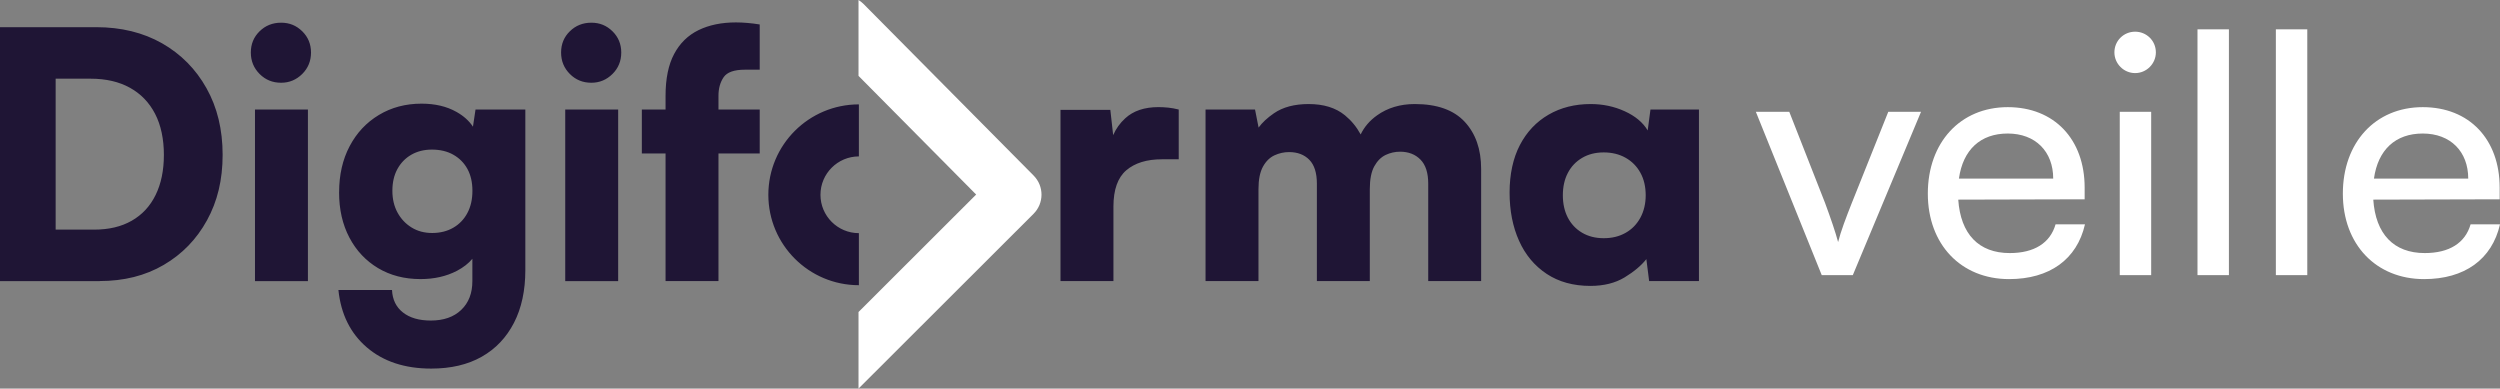
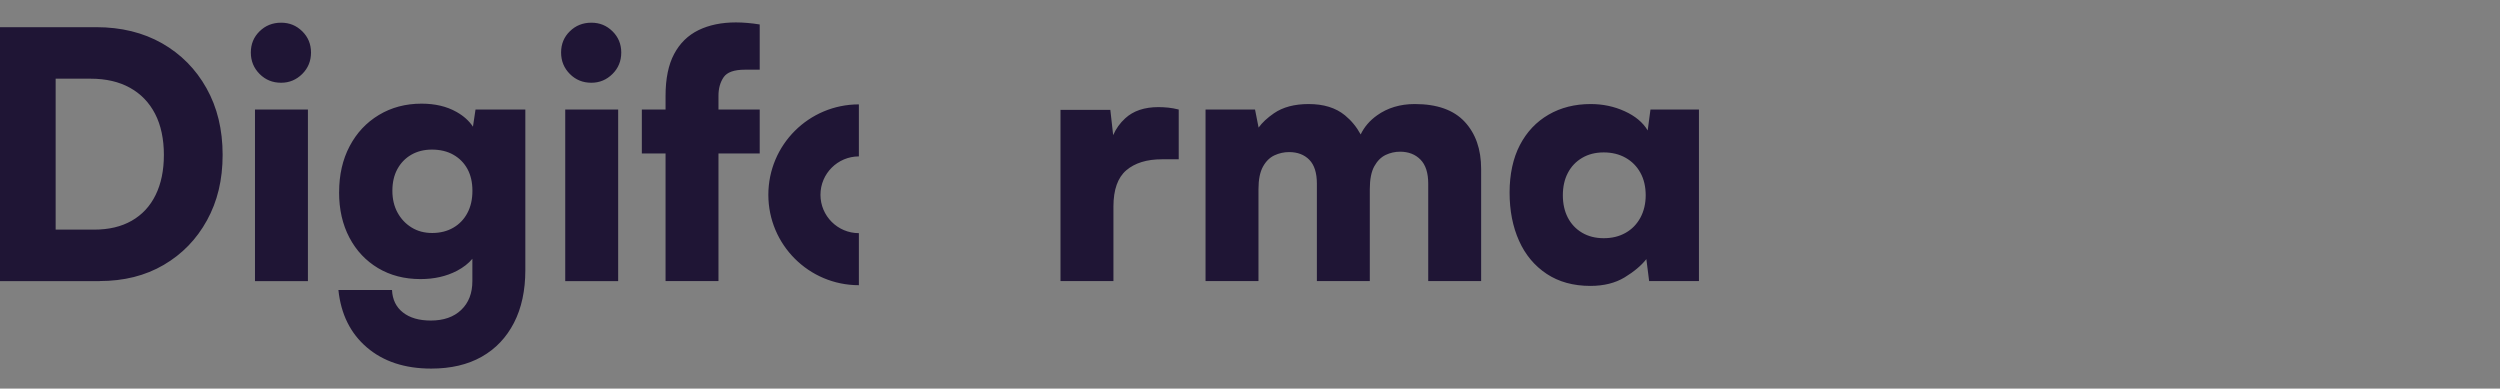
<svg xmlns="http://www.w3.org/2000/svg" width="193" height="30" viewBox="0 0 193 30" fill="none">
  <rect x="0" y="0" width="193" height="30" fill="#808080" stroke="none" />
-   <path d="M66.277 30L79.791 16.505C80.606 15.691 80.609 14.374 79.799 13.556L66.668 0.31C66.548 0.189 66.417 0.086 66.277 0V5.858L75.359 15.019L66.277 24.088V30Z" fill="white" />
-   <path fill-rule="evenodd" clip-rule="evenodd" d="M172.072 21.238H169.646V2.266H172.072V21.238ZM175.696 21.238H178.122V2.266H175.696V21.238ZM180.868 14.948C180.868 18.866 183.423 21.547 187.141 21.547C190.264 21.547 192.381 20.026 193 17.32H190.729C190.316 18.763 189.077 19.537 187.192 19.537C184.792 19.537 183.398 18.067 183.217 15.412L192.974 15.386V14.484C192.974 10.746 190.625 8.272 187.037 8.272C183.372 8.272 180.868 11.004 180.868 14.948ZM183.269 13.788C183.578 11.571 184.921 10.308 187.037 10.308C189.18 10.308 190.548 11.7 190.548 13.788H183.269ZM163.232 4.044C163.232 4.921 163.955 5.643 164.832 5.643C165.71 5.643 166.433 4.921 166.433 4.044C166.433 3.142 165.71 2.446 164.832 2.446C163.955 2.446 163.232 3.142 163.232 4.044ZM163.645 8.633V21.238H166.071V8.633H163.645ZM155.101 21.547C151.384 21.547 148.828 18.866 148.828 14.948C148.828 11.004 151.332 8.272 154.998 8.272C158.586 8.272 160.935 10.746 160.935 14.484V15.386L151.177 15.412C151.358 18.067 152.752 19.537 155.152 19.537C157.037 19.537 158.276 18.763 158.689 17.32H160.96C160.341 20.026 158.224 21.547 155.101 21.547ZM154.998 10.308C152.881 10.308 151.539 11.571 151.229 13.788H158.508C158.508 11.7 157.14 10.308 154.998 10.308ZM135.552 8.633L140.637 21.238H143.038L148.303 8.633H145.774L142.96 15.67C142.521 16.779 142.108 17.861 141.902 18.686C141.695 17.913 141.334 16.856 140.895 15.67L138.133 8.633H135.552Z" fill="white" />
-   <path fill-rule="evenodd" clip-rule="evenodd" d="M51.381 8.456H49.55V11.848H51.381V21.697H55.466V11.848H58.65V8.456H55.466V7.393C55.466 6.826 55.599 6.352 55.864 5.962C56.13 5.575 56.675 5.38 57.508 5.38H58.65V1.889C58.329 1.837 58.016 1.797 57.706 1.771C57.397 1.745 57.102 1.73 56.819 1.73C55.702 1.73 54.741 1.929 53.926 2.326C53.112 2.724 52.486 3.335 52.044 4.166C51.602 4.994 51.381 6.072 51.381 7.396V8.456ZM21.7 6.388C21.044 6.388 20.492 6.164 20.042 5.711C19.593 5.262 19.364 4.71 19.364 4.055C19.364 3.401 19.589 2.856 20.042 2.414C20.492 1.973 21.044 1.752 21.7 1.752C22.356 1.752 22.879 1.973 23.332 2.414C23.782 2.856 24.01 3.404 24.01 4.055C24.01 4.707 23.785 5.262 23.332 5.711C22.879 6.16 22.338 6.388 21.7 6.388ZM19.685 21.701V8.456H23.771V21.701H19.685ZM7.693 21.701H0V2.098H7.427C9.354 2.098 11.049 2.514 12.508 3.341C13.967 4.173 15.113 5.328 15.942 6.811C16.774 8.294 17.187 10.008 17.187 11.951C17.187 13.893 16.785 15.545 15.979 17.01C15.175 18.474 14.059 19.622 12.637 20.453C11.215 21.285 9.564 21.697 7.689 21.697L7.693 21.701ZM4.296 17.727V6.075H7C8.183 6.075 9.196 6.311 10.036 6.778C10.876 7.245 11.524 7.915 11.974 8.79C12.427 9.662 12.652 10.755 12.652 11.954C12.652 13.154 12.438 14.188 12.014 15.052C11.591 15.917 10.975 16.579 10.172 17.039C9.369 17.499 8.4 17.727 7.269 17.727H4.296ZM26.991 11.288C26.45 12.314 26.18 13.495 26.18 14.838L26.177 14.845C26.177 16.17 26.442 17.332 26.973 18.341C27.503 19.349 28.24 20.132 29.187 20.699C30.134 21.262 31.224 21.545 32.462 21.545C33.523 21.545 34.459 21.332 35.273 20.909C35.77 20.647 36.168 20.338 36.467 19.979V21.7C36.467 22.638 36.18 23.377 35.605 23.926C35.03 24.474 34.249 24.746 33.258 24.746C32.355 24.746 31.641 24.54 31.11 24.124C30.579 23.709 30.299 23.131 30.263 22.388H26.125C26.321 24.26 27.054 25.739 28.328 26.825C29.599 27.91 31.254 28.455 33.288 28.455C34.805 28.455 36.106 28.153 37.185 27.542C38.265 26.931 39.094 26.056 39.68 24.919C40.265 23.782 40.556 22.424 40.556 20.854V8.455H36.71L36.512 9.78C36.213 9.328 35.79 8.948 35.24 8.639C34.489 8.215 33.59 8.002 32.547 8.002C31.309 8.002 30.211 8.296 29.246 8.878C28.281 9.459 27.529 10.265 26.991 11.288ZM30.69 16.413C30.425 15.927 30.292 15.368 30.292 14.731V14.728C30.292 14.091 30.417 13.536 30.675 13.057C30.933 12.583 31.291 12.211 31.751 11.946C32.212 11.681 32.742 11.549 33.343 11.549C33.98 11.549 34.533 11.681 35.001 11.946C35.468 12.211 35.83 12.579 36.087 13.046C36.342 13.514 36.471 14.076 36.471 14.728C36.471 15.379 36.345 15.949 36.087 16.435C35.833 16.92 35.468 17.303 35.001 17.575C34.533 17.851 33.969 17.987 33.368 17.987C32.768 17.987 32.237 17.848 31.777 17.564C31.316 17.281 30.955 16.898 30.69 16.413ZM45.651 6.388C44.996 6.388 44.443 6.164 43.993 5.711C43.544 5.262 43.316 4.71 43.316 4.055C43.316 3.401 43.54 2.856 43.993 2.414C44.443 1.973 44.996 1.752 45.651 1.752C46.307 1.752 46.83 1.973 47.283 2.414C47.733 2.856 47.961 3.404 47.961 4.055C47.961 4.707 47.737 5.262 47.283 5.711C46.83 6.16 46.289 6.388 45.651 6.388ZM43.636 21.701V8.456H47.722V21.701H43.636ZM90.997 8.456V12.297H89.697C88.529 12.297 87.615 12.581 86.952 13.144C86.289 13.71 85.957 14.645 85.957 15.951V21.698H81.871V8.482H85.718L85.936 10.433C86.153 9.934 86.465 9.5 86.871 9.13C87.497 8.556 88.352 8.269 89.431 8.269C89.678 8.269 89.932 8.284 90.187 8.309C90.445 8.335 90.713 8.383 90.997 8.456ZM93.068 21.7H97.154V14.603C97.154 13.86 97.272 13.282 97.5 12.867C97.728 12.451 98.027 12.16 98.388 11.991C98.749 11.825 99.125 11.741 99.515 11.741C100.171 11.741 100.691 11.939 101.081 12.337C101.468 12.734 101.663 13.345 101.663 14.176V21.7H105.749V14.599C105.749 13.838 105.867 13.253 106.095 12.837C106.327 12.421 106.619 12.131 106.972 11.961C107.326 11.796 107.694 11.711 108.085 11.711C108.737 11.711 109.264 11.917 109.662 12.322C110.06 12.727 110.259 13.345 110.259 14.176V21.7H114.344V13.039C114.344 11.52 113.917 10.306 113.07 9.397C112.222 8.488 110.94 8.032 109.223 8.032C108.092 8.032 107.12 8.326 106.305 8.908C105.739 9.312 105.319 9.803 105.044 10.379C104.731 9.803 104.329 9.312 103.837 8.908C103.13 8.323 102.194 8.032 101.026 8.032C99.932 8.032 99.036 8.271 98.347 8.746C97.837 9.097 97.442 9.465 97.163 9.848L96.888 8.455H93.068V21.7ZM127.42 8.455H131.159V21.7H127.313L127.099 20.004C126.709 20.497 126.152 20.968 125.427 21.41C124.701 21.851 123.817 22.072 122.774 22.072C121.466 22.072 120.342 21.763 119.406 21.145C118.471 20.526 117.756 19.673 117.27 18.588C116.783 17.502 116.54 16.262 116.54 14.864C116.54 13.466 116.805 12.212 117.336 11.196C117.866 10.181 118.603 9.401 119.55 8.852C120.497 8.304 121.58 8.032 122.8 8.032C123.735 8.032 124.612 8.216 125.427 8.588C126.241 8.959 126.834 9.452 127.202 10.07L127.416 8.455H127.42ZM127.048 15.076C127.047 14.407 126.911 13.823 126.635 13.33C126.362 12.837 125.979 12.451 125.493 12.178C125.007 11.906 124.447 11.766 123.809 11.766C123.172 11.766 122.615 11.906 122.137 12.19C121.658 12.473 121.293 12.859 121.035 13.356C120.777 13.849 120.652 14.423 120.652 15.078C120.652 15.733 120.781 16.306 121.035 16.799C121.293 17.293 121.658 17.683 122.137 17.966C122.615 18.249 123.172 18.389 123.809 18.389C124.447 18.389 125.007 18.253 125.493 17.977C125.979 17.705 126.359 17.315 126.635 16.811C126.907 16.307 127.047 15.73 127.048 15.076ZM127.048 15.076C127.048 15.076 127.048 15.077 127.048 15.078V15.074C127.048 15.075 127.048 15.075 127.048 15.076ZM63.34 15.037C63.34 16.671 64.666 17.999 66.305 17.999V22.017C62.444 22.017 59.316 18.893 59.316 15.037C59.316 11.181 62.444 8.058 66.305 8.058V12.075C64.67 12.075 63.34 13.404 63.34 15.037Z" fill="#1F1535" />
+   <path fill-rule="evenodd" clip-rule="evenodd" d="M51.381 8.456H49.55V11.848H51.381V21.697H55.466V11.848H58.65V8.456H55.466V7.393C55.466 6.826 55.599 6.352 55.864 5.962C56.13 5.575 56.675 5.38 57.508 5.38H58.65V1.889C58.329 1.837 58.016 1.797 57.706 1.771C57.397 1.745 57.102 1.73 56.819 1.73C55.702 1.73 54.741 1.929 53.926 2.326C53.112 2.724 52.486 3.335 52.044 4.166C51.602 4.994 51.381 6.072 51.381 7.396V8.456ZM21.7 6.388C21.044 6.388 20.492 6.164 20.042 5.711C19.593 5.262 19.364 4.71 19.364 4.055C19.364 3.401 19.589 2.856 20.042 2.414C20.492 1.973 21.044 1.752 21.7 1.752C22.356 1.752 22.879 1.973 23.332 2.414C23.782 2.856 24.01 3.404 24.01 4.055C24.01 4.707 23.785 5.262 23.332 5.711C22.879 6.16 22.338 6.388 21.7 6.388ZM19.685 21.701V8.456H23.771V21.701H19.685M7.693 21.701H0V2.098H7.427C9.354 2.098 11.049 2.514 12.508 3.341C13.967 4.173 15.113 5.328 15.942 6.811C16.774 8.294 17.187 10.008 17.187 11.951C17.187 13.893 16.785 15.545 15.979 17.01C15.175 18.474 14.059 19.622 12.637 20.453C11.215 21.285 9.564 21.697 7.689 21.697L7.693 21.701ZM4.296 17.727V6.075H7C8.183 6.075 9.196 6.311 10.036 6.778C10.876 7.245 11.524 7.915 11.974 8.79C12.427 9.662 12.652 10.755 12.652 11.954C12.652 13.154 12.438 14.188 12.014 15.052C11.591 15.917 10.975 16.579 10.172 17.039C9.369 17.499 8.4 17.727 7.269 17.727H4.296ZM26.991 11.288C26.45 12.314 26.18 13.495 26.18 14.838L26.177 14.845C26.177 16.17 26.442 17.332 26.973 18.341C27.503 19.349 28.24 20.132 29.187 20.699C30.134 21.262 31.224 21.545 32.462 21.545C33.523 21.545 34.459 21.332 35.273 20.909C35.77 20.647 36.168 20.338 36.467 19.979V21.7C36.467 22.638 36.18 23.377 35.605 23.926C35.03 24.474 34.249 24.746 33.258 24.746C32.355 24.746 31.641 24.54 31.11 24.124C30.579 23.709 30.299 23.131 30.263 22.388H26.125C26.321 24.26 27.054 25.739 28.328 26.825C29.599 27.91 31.254 28.455 33.288 28.455C34.805 28.455 36.106 28.153 37.185 27.542C38.265 26.931 39.094 26.056 39.68 24.919C40.265 23.782 40.556 22.424 40.556 20.854V8.455H36.71L36.512 9.78C36.213 9.328 35.79 8.948 35.24 8.639C34.489 8.215 33.59 8.002 32.547 8.002C31.309 8.002 30.211 8.296 29.246 8.878C28.281 9.459 27.529 10.265 26.991 11.288ZM30.69 16.413C30.425 15.927 30.292 15.368 30.292 14.731V14.728C30.292 14.091 30.417 13.536 30.675 13.057C30.933 12.583 31.291 12.211 31.751 11.946C32.212 11.681 32.742 11.549 33.343 11.549C33.98 11.549 34.533 11.681 35.001 11.946C35.468 12.211 35.83 12.579 36.087 13.046C36.342 13.514 36.471 14.076 36.471 14.728C36.471 15.379 36.345 15.949 36.087 16.435C35.833 16.92 35.468 17.303 35.001 17.575C34.533 17.851 33.969 17.987 33.368 17.987C32.768 17.987 32.237 17.848 31.777 17.564C31.316 17.281 30.955 16.898 30.69 16.413ZM45.651 6.388C44.996 6.388 44.443 6.164 43.993 5.711C43.544 5.262 43.316 4.71 43.316 4.055C43.316 3.401 43.54 2.856 43.993 2.414C44.443 1.973 44.996 1.752 45.651 1.752C46.307 1.752 46.83 1.973 47.283 2.414C47.733 2.856 47.961 3.404 47.961 4.055C47.961 4.707 47.737 5.262 47.283 5.711C46.83 6.16 46.289 6.388 45.651 6.388ZM43.636 21.701V8.456H47.722V21.701H43.636ZM90.997 8.456V12.297H89.697C88.529 12.297 87.615 12.581 86.952 13.144C86.289 13.71 85.957 14.645 85.957 15.951V21.698H81.871V8.482H85.718L85.936 10.433C86.153 9.934 86.465 9.5 86.871 9.13C87.497 8.556 88.352 8.269 89.431 8.269C89.678 8.269 89.932 8.284 90.187 8.309C90.445 8.335 90.713 8.383 90.997 8.456ZM93.068 21.7H97.154V14.603C97.154 13.86 97.272 13.282 97.5 12.867C97.728 12.451 98.027 12.16 98.388 11.991C98.749 11.825 99.125 11.741 99.515 11.741C100.171 11.741 100.691 11.939 101.081 12.337C101.468 12.734 101.663 13.345 101.663 14.176V21.7H105.749V14.599C105.749 13.838 105.867 13.253 106.095 12.837C106.327 12.421 106.619 12.131 106.972 11.961C107.326 11.796 107.694 11.711 108.085 11.711C108.737 11.711 109.264 11.917 109.662 12.322C110.06 12.727 110.259 13.345 110.259 14.176V21.7H114.344V13.039C114.344 11.52 113.917 10.306 113.07 9.397C112.222 8.488 110.94 8.032 109.223 8.032C108.092 8.032 107.12 8.326 106.305 8.908C105.739 9.312 105.319 9.803 105.044 10.379C104.731 9.803 104.329 9.312 103.837 8.908C103.13 8.323 102.194 8.032 101.026 8.032C99.932 8.032 99.036 8.271 98.347 8.746C97.837 9.097 97.442 9.465 97.163 9.848L96.888 8.455H93.068V21.7ZM127.42 8.455H131.159V21.7H127.313L127.099 20.004C126.709 20.497 126.152 20.968 125.427 21.41C124.701 21.851 123.817 22.072 122.774 22.072C121.466 22.072 120.342 21.763 119.406 21.145C118.471 20.526 117.756 19.673 117.27 18.588C116.783 17.502 116.54 16.262 116.54 14.864C116.54 13.466 116.805 12.212 117.336 11.196C117.866 10.181 118.603 9.401 119.55 8.852C120.497 8.304 121.58 8.032 122.8 8.032C123.735 8.032 124.612 8.216 125.427 8.588C126.241 8.959 126.834 9.452 127.202 10.07L127.416 8.455H127.42ZM127.048 15.076C127.047 14.407 126.911 13.823 126.635 13.33C126.362 12.837 125.979 12.451 125.493 12.178C125.007 11.906 124.447 11.766 123.809 11.766C123.172 11.766 122.615 11.906 122.137 12.19C121.658 12.473 121.293 12.859 121.035 13.356C120.777 13.849 120.652 14.423 120.652 15.078C120.652 15.733 120.781 16.306 121.035 16.799C121.293 17.293 121.658 17.683 122.137 17.966C122.615 18.249 123.172 18.389 123.809 18.389C124.447 18.389 125.007 18.253 125.493 17.977C125.979 17.705 126.359 17.315 126.635 16.811C126.907 16.307 127.047 15.73 127.048 15.076ZM127.048 15.076C127.048 15.076 127.048 15.077 127.048 15.078V15.074C127.048 15.075 127.048 15.075 127.048 15.076ZM63.34 15.037C63.34 16.671 64.666 17.999 66.305 17.999V22.017C62.444 22.017 59.316 18.893 59.316 15.037C59.316 11.181 62.444 8.058 66.305 8.058V12.075C64.67 12.075 63.34 13.404 63.34 15.037Z" fill="#1F1535" />
</svg>